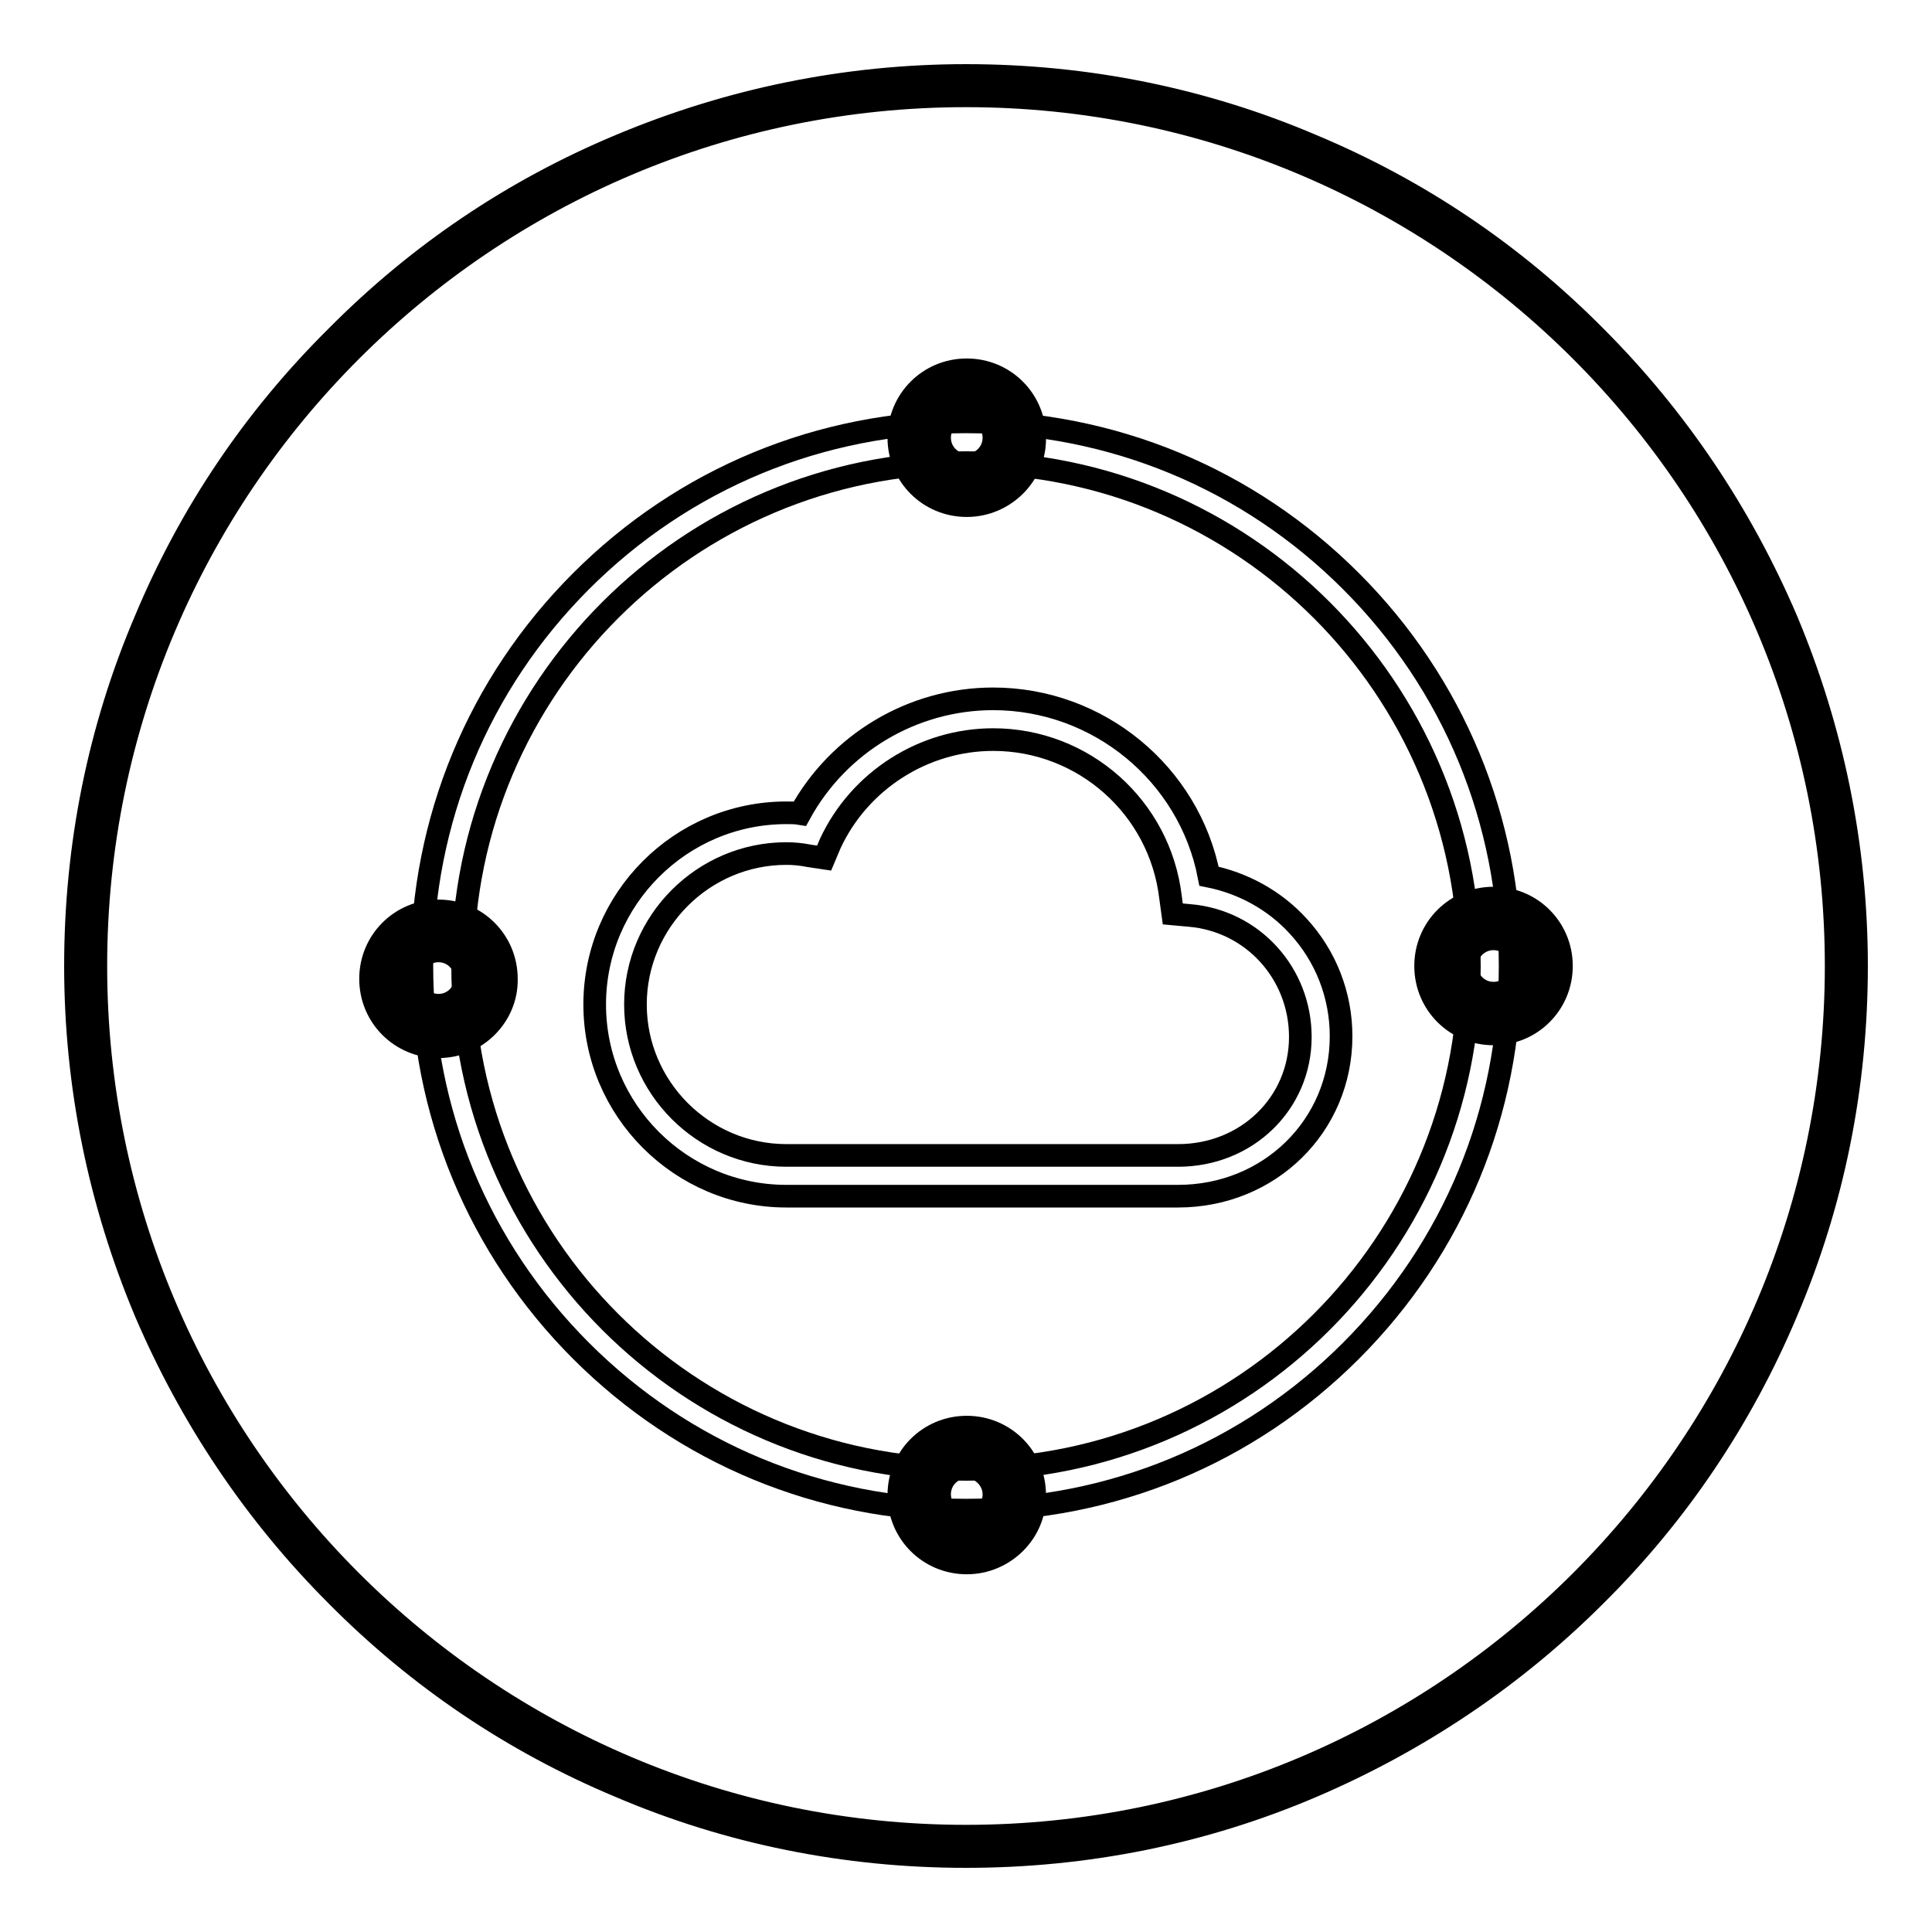
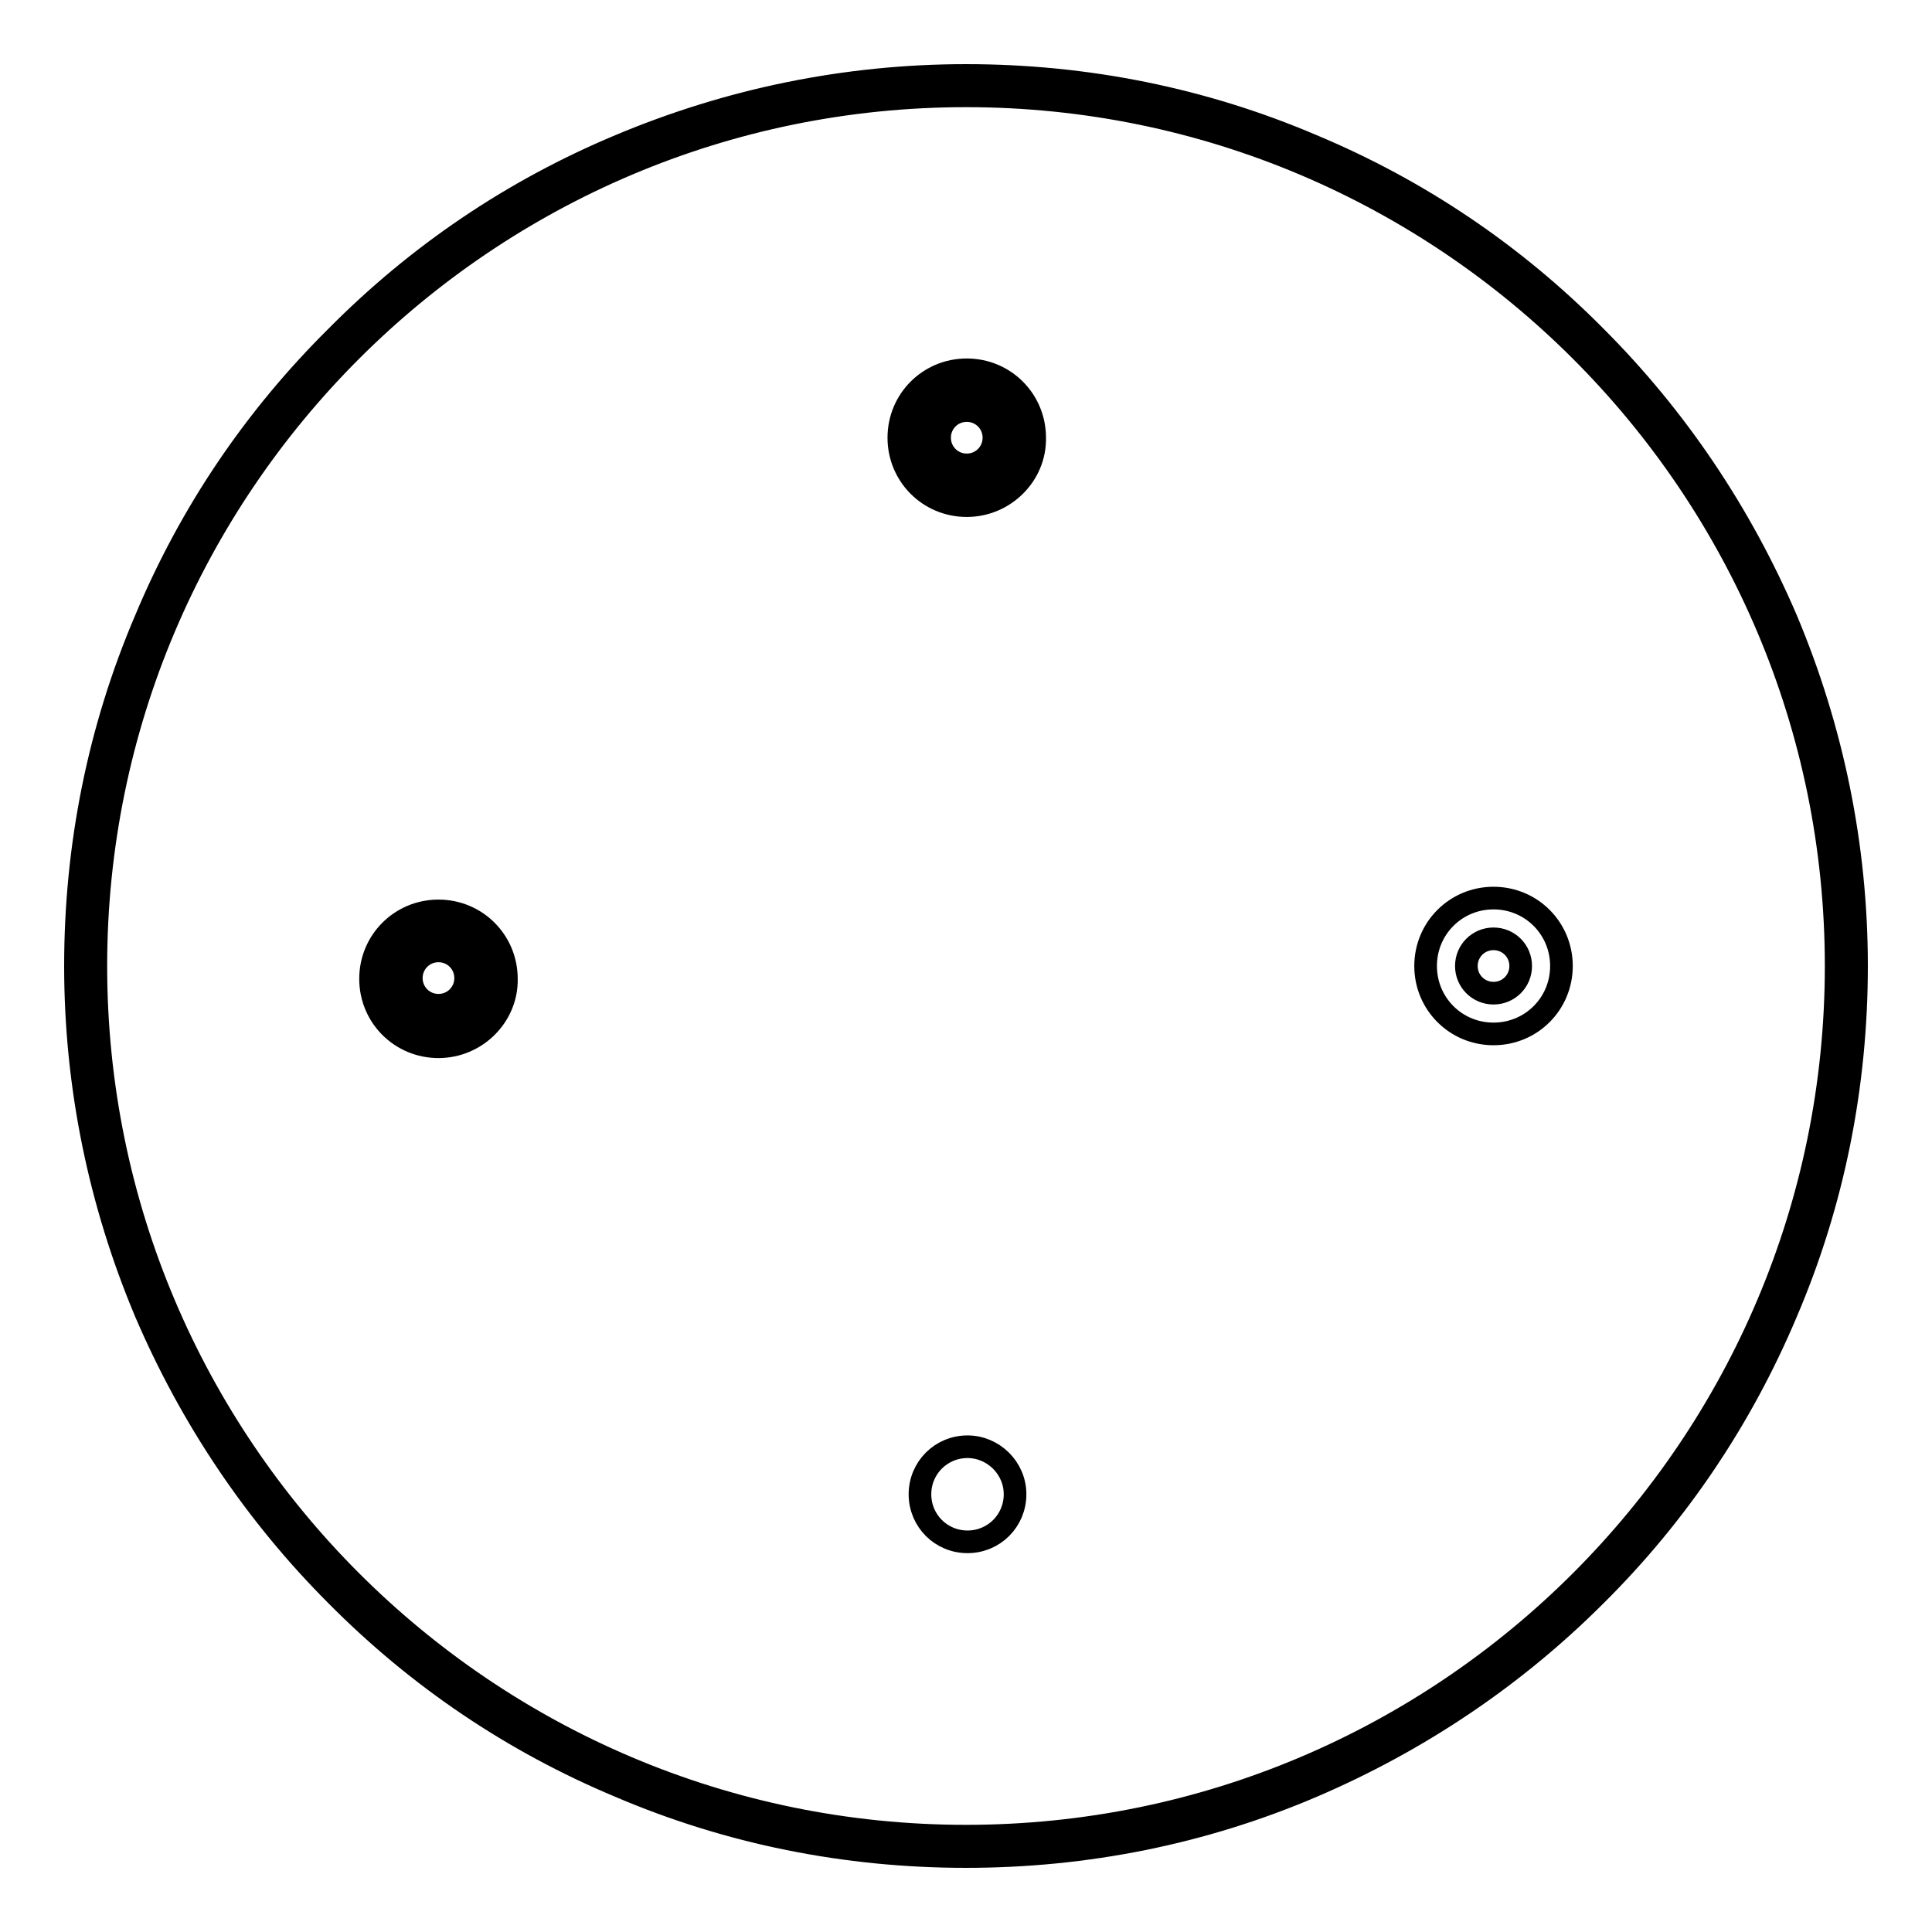
<svg xmlns="http://www.w3.org/2000/svg" version="1.1" x="0px" y="0px" viewBox="0 0 256 256" enable-background="new 0 0 256 256" xml:space="preserve">
  <g>
    <g>
      <path stroke-width="3" fill-opacity="0" stroke="#000000" d="M128,246c-15.9,0-31.4-3.1-45.9-9.3c-14.1-5.9-26.7-14.4-37.5-25.3c-10.8-10.8-19.3-23.5-25.3-37.5c-6.1-14.5-9.3-30-9.3-45.9s3.1-31.4,9.3-45.9C25.2,68,33.7,55.4,44.6,44.6C55.4,33.7,68,25.2,82.1,19.3c14.5-6.1,30-9.3,45.9-9.3s31.4,3.1,45.9,9.3c14.1,5.9,26.7,14.4,37.5,25.3c10.8,10.8,19.3,23.5,25.3,37.5c6.1,14.5,9.3,30,9.3,45.9s-3.1,31.4-9.3,45.9c-5.9,14-14.4,26.7-25.3,37.5c-10.8,10.8-23.5,19.3-37.5,25.3C159.4,242.9,143.9,246,128,246z M128,12.7C64.4,12.7,12.7,64.4,12.7,128c0,63.6,51.7,115.3,115.3,115.3c63.6,0,115.3-51.7,115.3-115.3C243.3,64.4,191.6,12.7,128,12.7z" />
-       <path stroke-width="3" fill-opacity="0" stroke="#000000" d="M128,200.1c-19.3,0-37.4-7.5-51-21.1c-13.6-13.6-21.1-31.7-21.1-51c0-19.3,7.5-37.4,21.1-51c13.6-13.6,31.7-21.1,51-21.1c19.3,0,37.4,7.5,51,21.1c13.6,13.6,21.1,31.7,21.1,51c0,19.3-7.5,37.4-21.1,51C165.4,192.6,147.3,200.1,128,200.1z M128,61.3c-36.8,0-66.7,29.9-66.7,66.7c0,36.8,29.9,66.7,66.7,66.7c36.8,0,66.7-29.9,66.7-66.7C194.7,91.2,164.8,61.3,128,61.3z" />
-       <path stroke-width="3" fill-opacity="0" stroke="#000000" d="M156.1,158.5h-51.9c-14,0-25.4-11.4-25.4-25.4c0-14,11.4-25.4,25.4-25.4c0.6,0,1.2,0,1.8,0.1c5.1-9.3,14.9-15.2,25.6-15.2c14,0,26,10,28.6,23.5c4.5,0.9,8.7,3.2,11.8,6.6c3.7,4,5.7,9.2,5.7,14.6C177.7,149.2,168.2,158.5,156.1,158.5z M104.2,113.1c-11,0-20,9-20,20c0,11,9,20,20,20h51.9c9.1,0,16.2-6.9,16.2-15.7c0-8.4-6.3-15.4-14.7-16.1l-2.2-0.2l-0.3-2.2C153.7,107,143.6,98,131.6,98c-9.2,0-17.7,5.4-21.6,13.8l-0.8,1.9l-2-0.3C106.2,113.2,105.2,113.1,104.2,113.1z" />
      <path stroke-width="3" fill-opacity="0" stroke="#000000" d="M134.5,58c0,3.5-2.8,6.3-6.3,6.3c-3.5,0-6.3-2.8-6.3-6.3c0-3.5,2.8-6.3,6.3-6.3C131.6,51.6,134.5,54.5,134.5,58z" />
      <path stroke-width="3" fill-opacity="0" stroke="#000000" d="M128.1,67c-5,0-9-4-9-9c0-5,4-9,9-9c5,0,9,4,9,9C137.2,62.9,133.1,67,128.1,67z M128.1,54.4c-2,0-3.6,1.6-3.6,3.6s1.6,3.6,3.6,3.6c2,0,3.6-1.6,3.6-3.6S130.1,54.4,128.1,54.4z" />
      <path stroke-width="3" fill-opacity="0" stroke="#000000" d="M134.5,198c0,3.5-2.8,6.3-6.3,6.3c-3.5,0-6.3-2.8-6.3-6.3s2.8-6.3,6.3-6.3C131.6,191.7,134.5,194.5,134.5,198z" />
-       <path stroke-width="3" fill-opacity="0" stroke="#000000" d="M128.1,207.1c-5,0-9-4-9-9s4-9,9-9c5,0,9,4,9,9C137.2,203,133.1,207.1,128.1,207.1z M128.1,194.4c-2,0-3.6,1.6-3.6,3.6c0,2,1.6,3.6,3.6,3.6c2,0,3.6-1.6,3.6-3.6C131.7,196.1,130.1,194.4,128.1,194.4z" />
      <path stroke-width="3" fill-opacity="0" stroke="#000000" d="M64.4,129.6c0,3.5-2.8,6.3-6.3,6.3c-3.5,0-6.3-2.8-6.3-6.3c0-3.5,2.8-6.3,6.3-6.3C61.6,123.3,64.4,126.1,64.4,129.6z" />
      <path stroke-width="3" fill-opacity="0" stroke="#000000" d="M58.1,138.7c-5,0-9-4-9-9s4-9,9-9c5,0,9,4,9,9C67.2,134.6,63.1,138.7,58.1,138.7z M58.1,126c-2,0-3.6,1.6-3.6,3.6c0,2,1.6,3.6,3.6,3.6c2,0,3.6-1.6,3.6-3.6C61.7,127.6,60.1,126,58.1,126z" />
-       <path stroke-width="3" fill-opacity="0" stroke="#000000" d="M204.2,128c0,3.5-2.8,6.3-6.3,6.3s-6.3-2.8-6.3-6.3c0-3.5,2.8-6.3,6.3-6.3C201.4,121.7,204.2,124.5,204.2,128z" />
      <path stroke-width="3" fill-opacity="0" stroke="#000000" d="M197.9,137c-5,0-9-4-9-9c0-5,4-9,9-9s9,4,9,9C206.9,133,202.9,137,197.9,137z M197.9,124.4c-2,0-3.6,1.6-3.6,3.6c0,2,1.6,3.6,3.6,3.6s3.6-1.6,3.6-3.6C201.5,126,199.9,124.4,197.9,124.4z" />
    </g>
  </g>
</svg>